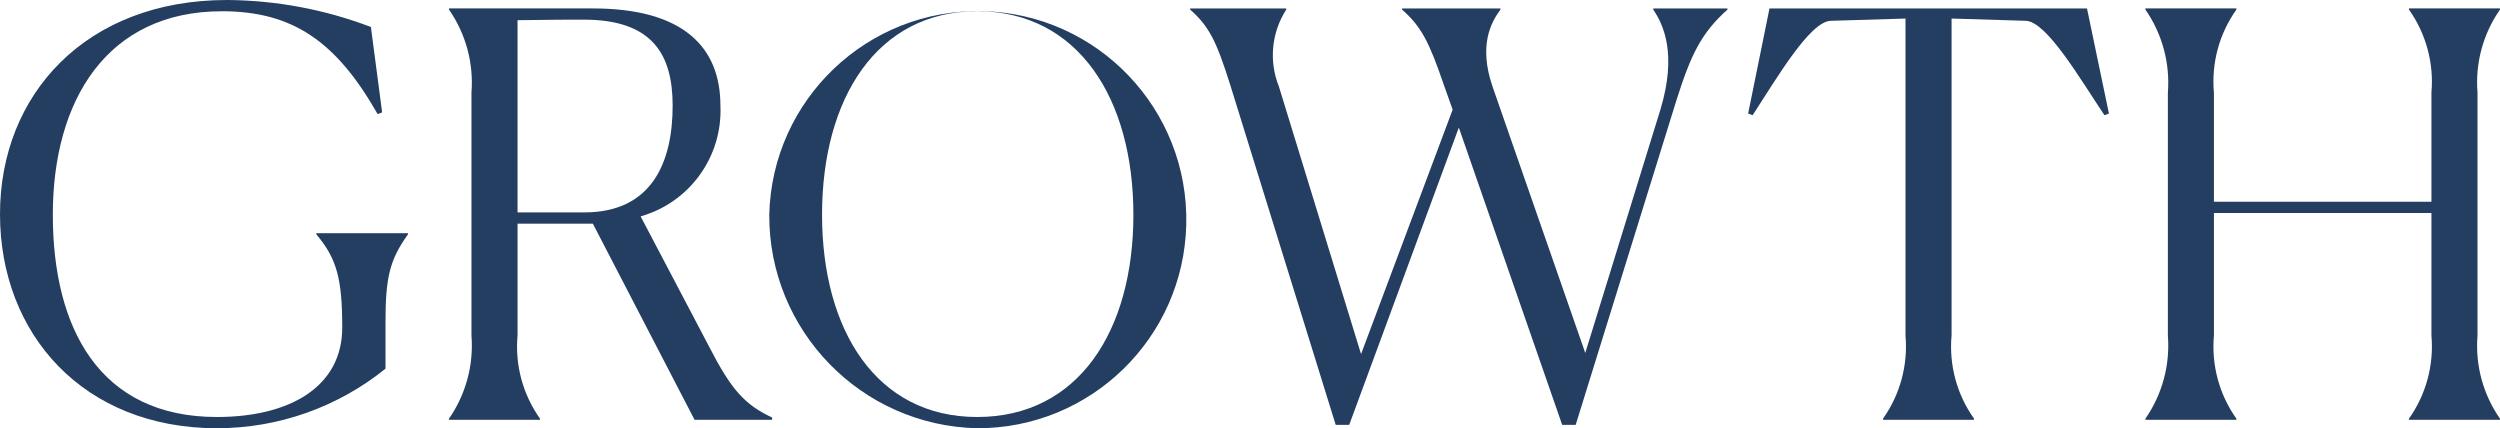
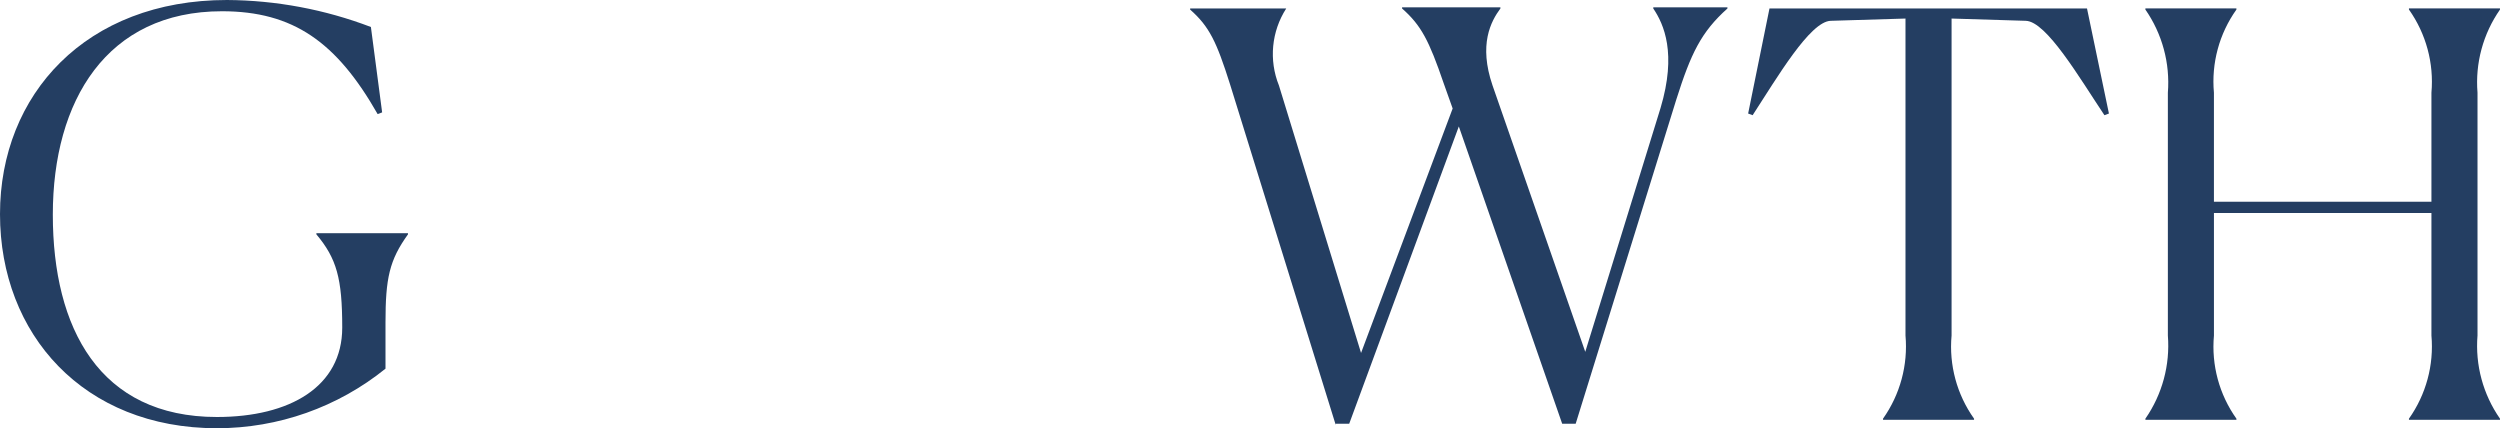
<svg xmlns="http://www.w3.org/2000/svg" id="_レイヤー_1" data-name="レイヤー_1" width="161.343" height="27.637" version="1.1" viewBox="0 0 161.343 27.637">
  <path d="M14,27.637C5.4,27.637,0,21.581,0,13.819,0,6.094,5.549,0,14.652,0c3.174.021,6.319.611,9.285,1.742l.725,5.512-.29.109C21.725,2.721,18.932.726,14.326.726,6.891.726,3.409,6.493,3.409,13.855c0,7.326,3.01,13.057,10.59,13.057,4.715,0,8.088-1.959,8.088-5.768,0-3.191-.363-4.461-1.669-6.02v-.072h5.912v.072c-1.2,1.668-1.451,2.829-1.451,5.695v2.974c-3.08,2.487-6.92,3.844-10.879,3.844" fill="#243e62" />
-   <path d="M28.976,27.021c1.089-1.568,1.601-3.465,1.451-5.368V5.985c.15-1.903-.362-3.8-1.451-5.368v-.073h9.285c5.839,0,8.233,2.5,8.233,6.275.149,3.288-1.983,6.247-5.15,7.145l4.425,8.414c1.415,2.756,2.285,3.736,4.062,4.569v.146h-5.006l-6.564-12.658h-4.86v7.217c-.173,1.905.342,3.809,1.451,5.368v.073h-5.876v-.072ZM33.401,1.307v12.4h4.316c4.352,0,5.694-3.228,5.694-6.89,0-3.3-1.306-5.549-5.73-5.549-.689,0-2.213,0-4.28.036" fill="#243e62" />
-   <path d="M49.646,13.855c.178-7.432,6.347-13.312,13.778-13.134,7.432.178,13.312,6.347,13.134,13.778-.175,7.321-6.171,13.158-13.493,13.138-7.483-.165-13.454-6.297-13.419-13.782M73.146,13.855c0-7.471-3.554-13.13-10.083-13.13-6.492,0-10.01,5.658-10.01,13.13s3.518,13.057,10.01,13.057c6.528,0,10.083-5.55,10.083-13.057" fill="#243e62" />
-   <path d="M86.203,27.421l-6.819-21.978c-.87-2.756-1.342-3.736-2.575-4.823v-.073h6.2v.073c-.953,1.482-1.129,3.334-.471,4.968l5.3,17.264,5.912-15.777-.581-1.632c-.943-2.756-1.451-3.736-2.684-4.823v-.073h6.347v.073c-.616.834-1.414,2.321-.508,4.968l5.984,17.191,4.86-15.74c1.052-3.518.218-5.4-.471-6.419v-.073h4.787v.073c-1.7,1.523-2.357,2.9-3.3,5.875l-6.495,20.926h-.87l-6.671-19.188-7.075,19.188h-.87Z" fill="#243e62" />
+   <path d="M86.203,27.421l-6.819-21.978c-.87-2.756-1.342-3.736-2.575-4.823v-.073h6.2c-.953,1.482-1.129,3.334-.471,4.968l5.3,17.264,5.912-15.777-.581-1.632c-.943-2.756-1.451-3.736-2.684-4.823v-.073h6.347v.073c-.616.834-1.414,2.321-.508,4.968l5.984,17.191,4.86-15.74c1.052-3.518.218-5.4-.471-6.419v-.073h4.787v.073c-1.7,1.523-2.357,2.9-3.3,5.875l-6.495,20.926h-.87l-6.671-19.188-7.075,19.188h-.87Z" fill="#243e62" />
  <path d="M127.399,27.093h-5.875v-.072c1.105-1.561,1.619-3.463,1.451-5.368V1.197l-4.824.146c-1.342.036-3.482,3.7-5.041,6.092l-.29-.108,1.378-6.782h20.491l1.415,6.782-.29.108c-1.6-2.393-3.736-6.056-5.078-6.092l-4.787-.146v20.455c-.173,1.905.342,3.809,1.451,5.368l-.001.073Z" fill="#243e62" />
  <path d="M138.457,27.021c1.089-1.568,1.601-3.465,1.451-5.368V5.985c.15-1.903-.362-3.8-1.451-5.368v-.073h5.875v.073c-1.109,1.559-1.624,3.463-1.451,5.368v7.036h14.037v-7.036c.168-1.905-.346-3.807-1.451-5.368v-.073h5.876v.073c-1.093,1.566-1.606,3.464-1.451,5.368v15.668c-.155,1.904.358,3.802,1.451,5.368v.073h-5.876v-.073c1.105-1.561,1.619-3.463,1.451-5.368v-7.907h-14.036v7.907c-.173,1.905.342,3.809,1.451,5.368v.073h-5.875l-.001-.073Z" fill="#243e62" />
</svg>